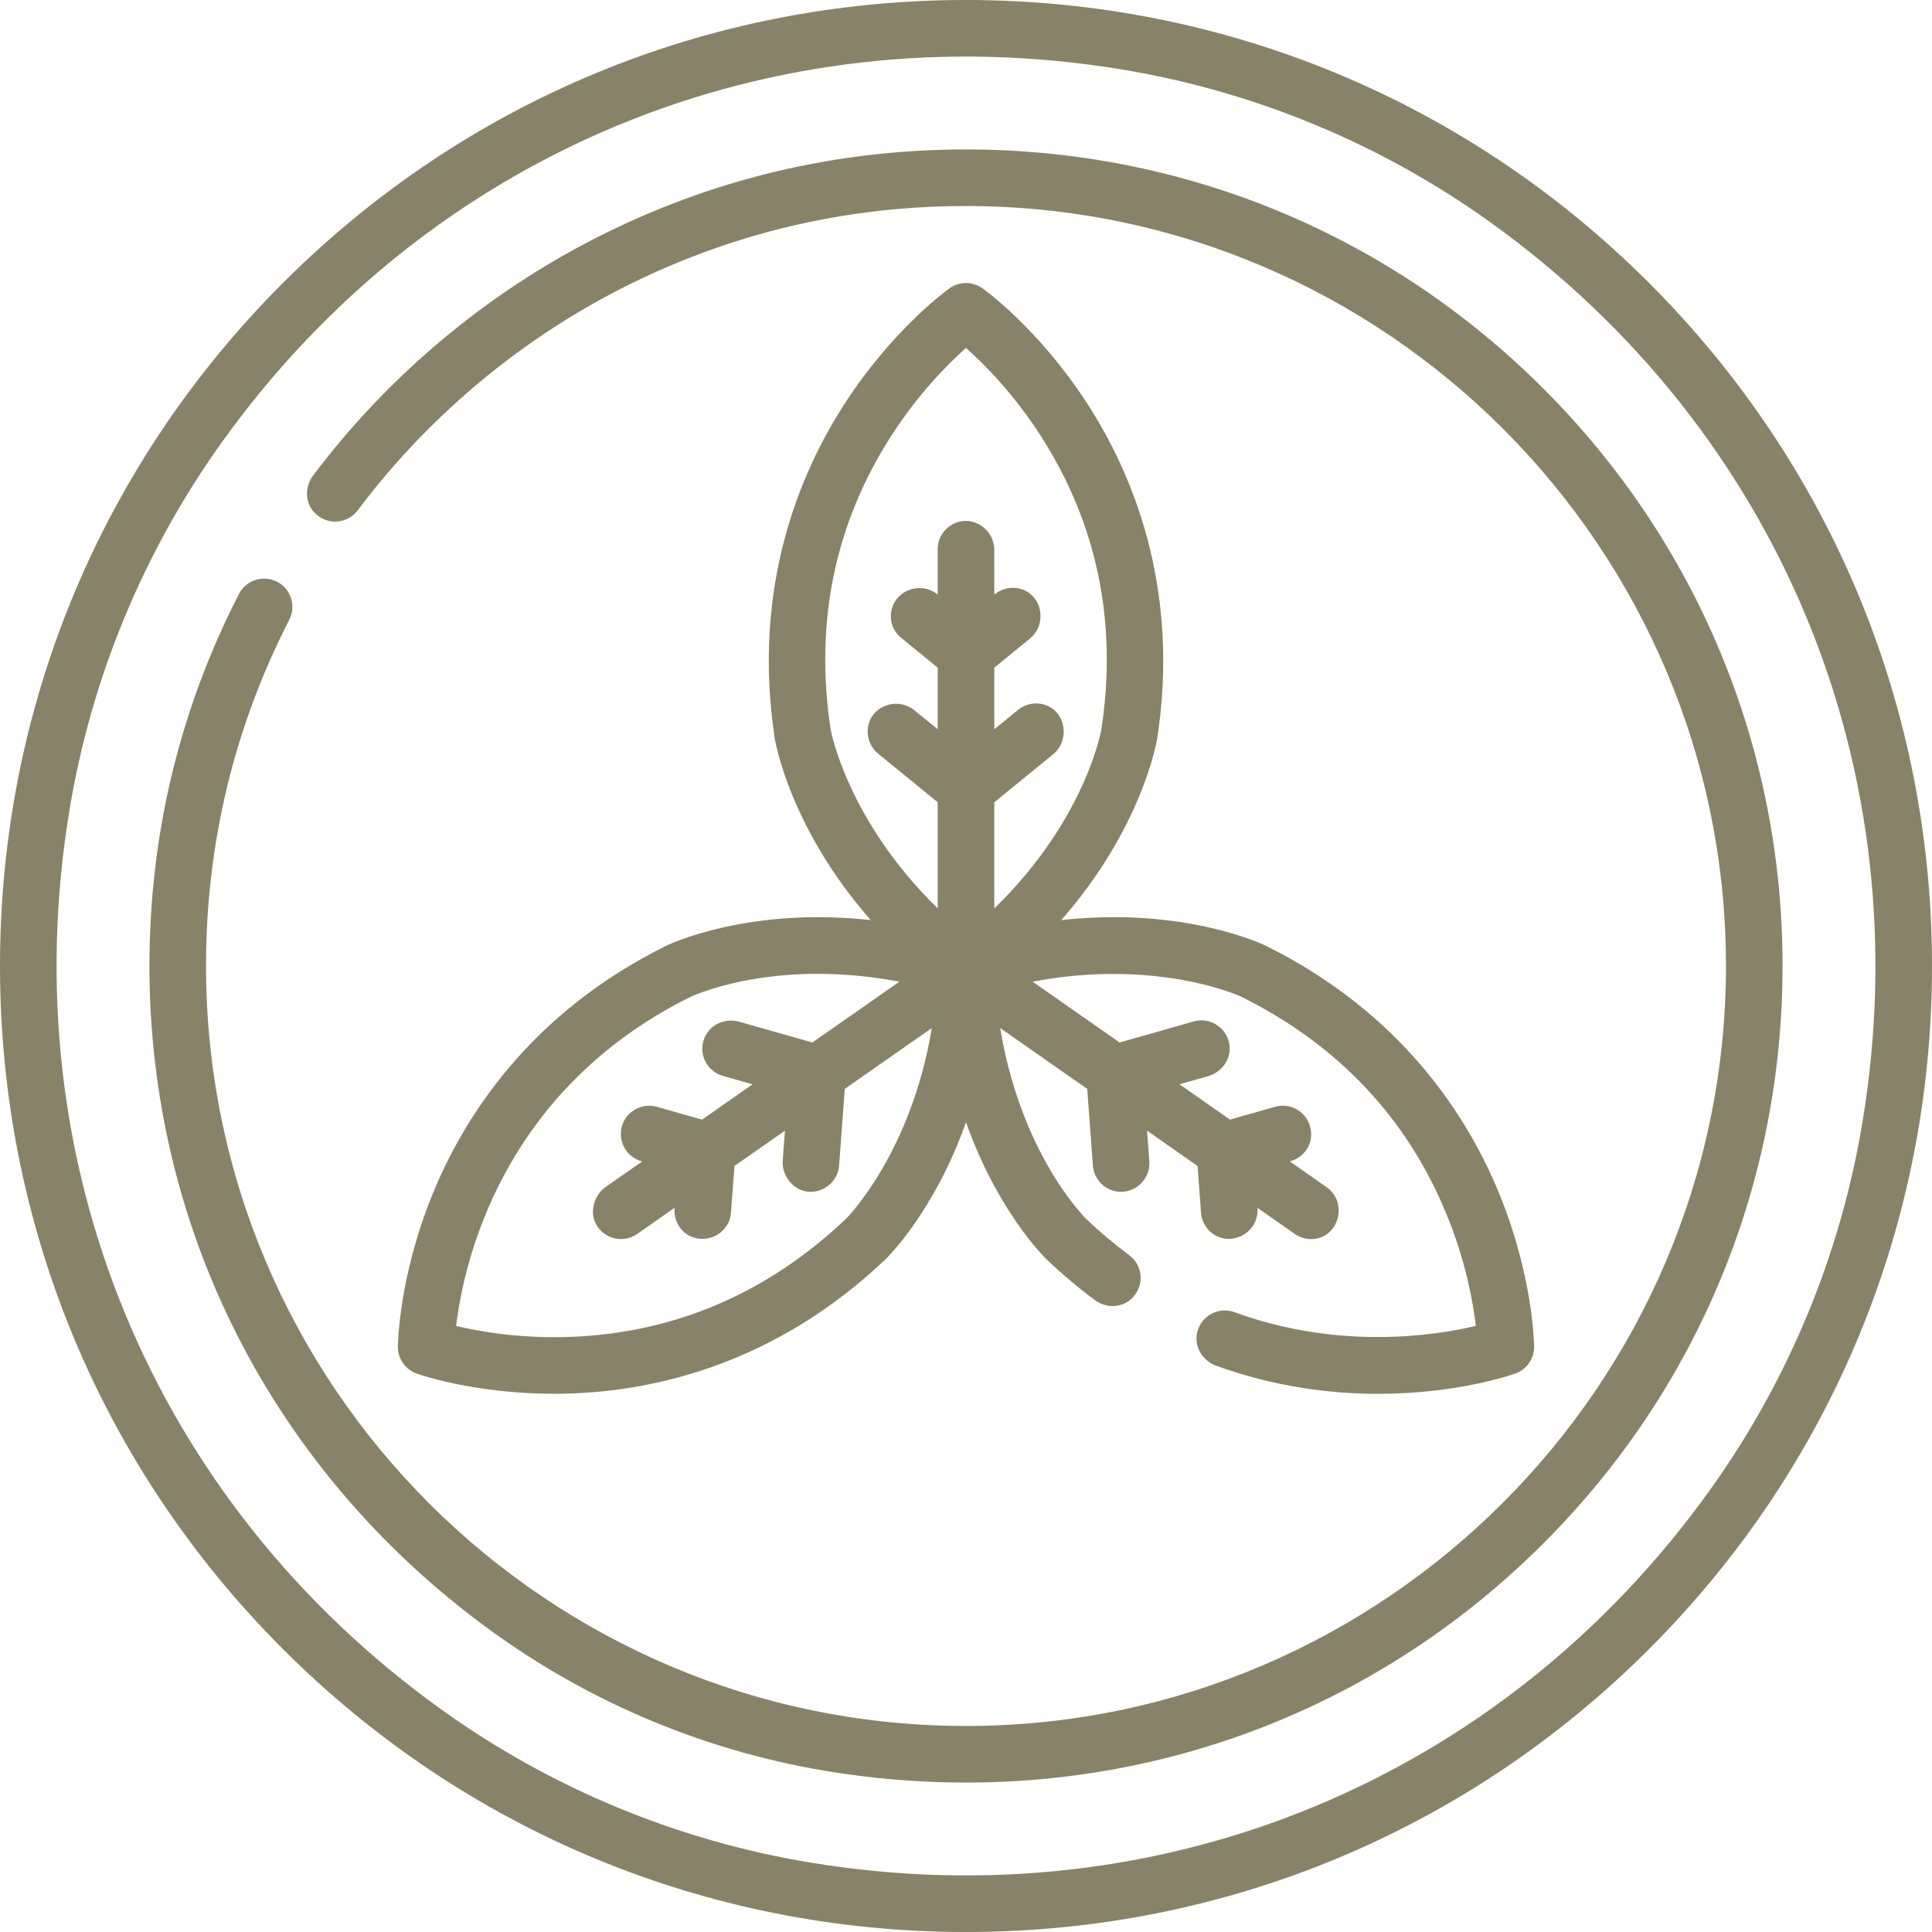
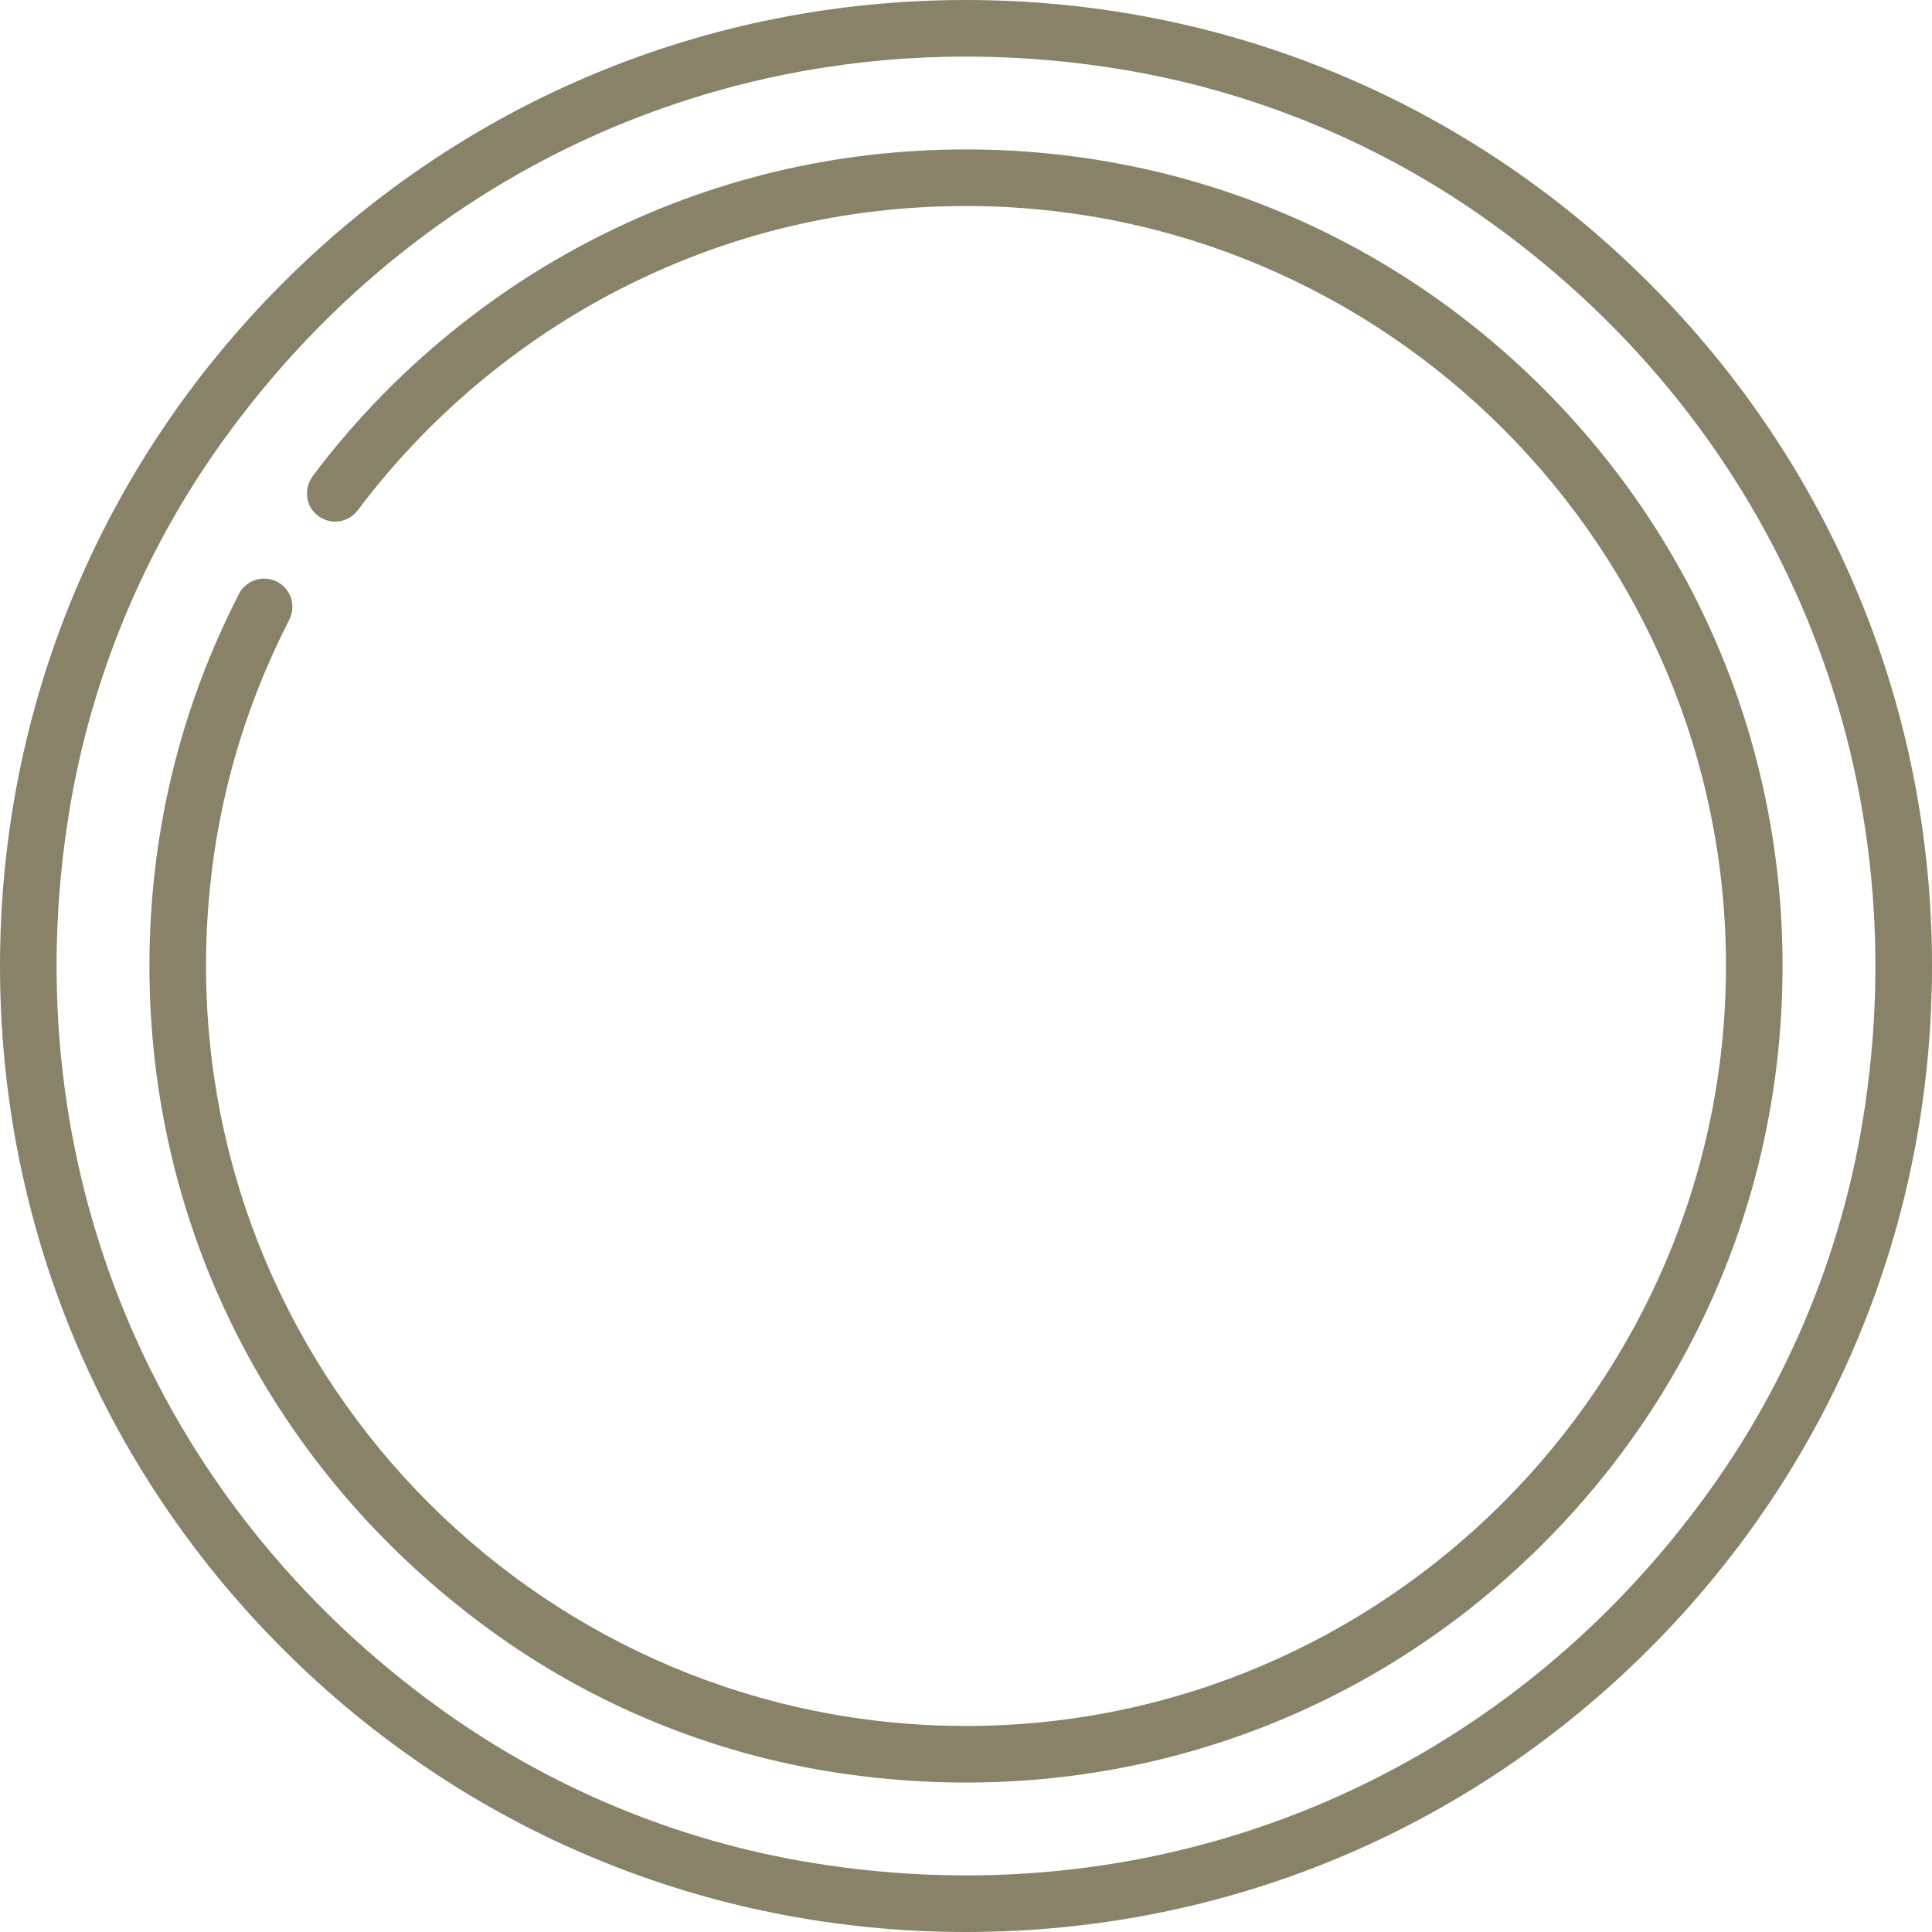
<svg xmlns="http://www.w3.org/2000/svg" width="512" height="512" viewBox="0 0 512 512" fill="none">
  <path d="M437.02 74.981C388.668 26.629 324.38 0 256 0C187.62 0 123.332 26.629 74.98 74.981C26.629 123.333 0 187.62 0 256C0 324.38 26.629 388.667 74.98 437.019C123.332 485.371 187.62 512 256 512C324.38 512 388.667 485.371 437.019 437.019C485.371 388.667 512 324.38 512 256C512 187.62 485.371 123.333 437.02 74.981ZM453.073 394.984C398.062 471.625 308.012 508.924 214.919 493.627C179.629 487.828 146.077 473.931 117.022 453.078C40.375 398.068 3.073 308.011 18.372 214.916C24.171 179.626 38.069 146.075 58.922 117.021C113.932 40.377 203.986 3.075 297.08 18.373C332.37 24.172 365.921 38.069 394.975 58.921C471.627 113.934 508.929 203.997 493.624 297.098C487.824 332.385 473.926 365.933 453.073 394.984V394.984Z" fill="#888268" />
  <path d="M256 39.605C221.367 39.605 188.275 47.543 157.646 63.198C128.521 78.084 102.714 99.796 82.993 125.997C80.838 128.861 80.753 132.909 83.113 135.606C86.381 139.341 92.006 138.964 94.812 135.229C113.192 110.738 137.28 90.447 164.47 76.549C192.967 61.983 223.762 54.598 256 54.598C367.224 54.598 457.678 145.224 457.401 256.511C457.125 366.933 366.934 457.125 256.512 457.401C145.225 457.679 54.598 367.224 54.598 256C54.598 223.678 62.021 192.809 76.66 164.252C78.549 160.567 77.093 156.049 73.409 154.161C69.722 152.274 65.206 153.728 63.318 157.413C47.583 188.106 39.604 221.276 39.604 256C39.604 325.231 71.896 389.5 129.354 431.604C156.499 451.495 188.121 464.594 221.381 469.723C291.782 480.58 360.061 457.969 409.015 409.015C449.887 368.143 472.396 313.801 472.396 256C472.396 198.199 449.887 143.857 409.015 102.985C368.143 62.114 313.802 39.605 256 39.605V39.605Z" fill="#888268" />
-   <path d="M176.55 250.635C140.125 268.658 122.729 296.488 114.55 316.661C105.685 338.527 105.451 356.153 105.445 356.893C105.422 360.081 107.416 362.936 110.419 364.009C111.07 364.242 125.656 369.362 146.829 369.362C148.298 369.362 149.8 369.338 151.33 369.285C173.085 368.536 205.198 361.764 234.69 333.703C235.44 332.976 247.691 320.835 256.001 297.418C264.314 320.839 276.577 332.991 277.36 333.75C281.451 337.642 285.75 341.272 290.141 344.541C292.999 346.669 297.038 346.685 299.703 344.319C303.408 341.03 303.002 335.413 299.252 332.63C295.288 329.689 291.4 326.411 287.767 322.956C287.71 322.9 282.013 317.225 276.206 306.252C272.191 298.665 267.503 287.279 265.066 272.446L288.124 288.561L289.635 308.904C289.928 312.844 293.215 315.846 297.103 315.846C301.338 315.846 304.909 312.122 304.587 307.793L303.982 299.644L317.364 308.997C317.364 308.997 318.284 321.387 318.285 321.397C318.425 323.275 319.281 325.056 320.661 326.337C325.642 330.958 333.729 326.905 333.233 320.221L333.223 320.08L343.153 327.02C344.461 327.934 345.958 328.372 347.441 328.372C354.77 328.372 357.426 318.702 351.539 314.587L341.812 307.789L341.942 307.752C345.06 306.868 347.395 304.113 347.472 300.874C347.601 295.477 342.643 291.963 337.915 293.309L325.954 296.706L312.572 287.353L320.159 285.198C323.845 284.151 326.391 280.568 325.798 276.783C325.086 272.245 320.617 269.48 316.336 270.697L296.714 276.269L273.657 260.154C306.643 253.893 328.628 263.99 328.799 264.07C354.458 276.766 372.804 296.167 383.326 321.734C388.429 334.133 390.373 345.09 391.111 351.383C380.344 353.931 354.945 357.893 327.147 347.74C322.977 346.218 318.337 348.625 317.273 353.073C316.377 356.82 318.667 360.615 322.288 361.928C337.903 367.588 352.705 369.381 365.208 369.381C386.151 369.381 400.63 364.344 401.579 364.004C404.582 362.931 406.576 360.076 406.553 356.888C406.547 356.149 406.314 338.523 397.448 316.656C389.269 296.483 371.873 268.654 335.386 250.601C334.295 250.073 313.407 240.269 281.239 243.837C302.57 219.524 306.499 196.792 306.699 195.541C312.793 155.361 299.949 125.159 288.099 106.899C275.256 87.106 260.942 76.817 260.339 76.389C257.739 74.542 254.256 74.543 251.657 76.389C251.054 76.817 236.74 87.106 223.896 106.899C212.047 125.159 199.202 155.361 205.307 195.609C205.499 196.806 209.426 219.527 230.757 243.838C198.591 240.274 177.69 250.083 176.55 250.635V250.635ZM220.123 193.297C215.83 164.992 221.222 138.841 236.15 115.57C243.392 104.282 251.261 96.411 256 92.199C260.738 96.411 268.608 104.282 275.849 115.57C290.777 138.841 296.17 164.992 291.887 193.23C291.843 193.501 287.749 217.174 263.496 240.759V212.609L279.084 199.897C283.753 196.089 282.438 188.113 276.35 186.625C274.081 186.07 271.638 186.621 269.828 188.097C269.82 188.104 263.496 193.261 263.496 193.261V176.935L272.912 169.257C277.842 165.236 276.074 156.854 269.527 155.855C267.444 155.537 265.29 156.125 263.657 157.457L263.497 157.588C263.497 157.588 263.497 145.771 263.497 145.757C263.497 140.454 258.114 136.475 253.058 138.656C250.344 139.827 248.504 142.502 248.504 145.473V157.589C248.504 157.589 248.396 157.501 248.395 157.5C246.233 155.739 243.241 155.367 240.683 156.446C235.465 158.648 234.421 165.451 238.867 169.076C238.886 169.091 248.504 176.934 248.504 176.934V193.262L242.39 188.277C237.54 184.322 230.074 187.37 229.936 193.741C229.886 196.036 230.915 198.266 232.695 199.717C232.711 199.73 248.504 212.608 248.504 212.608V240.739C224.472 217.287 220.156 193.485 220.123 193.297V193.297ZM238.345 260.156L215.286 276.272L195.938 270.778C192.251 269.731 188.199 271.442 186.715 274.976C184.936 279.211 187.287 283.908 191.567 285.124L199.427 287.356L186.045 296.709C186.045 296.709 174.108 293.319 174.084 293.312C171.78 292.658 169.253 293.164 167.376 294.651C162.561 298.467 164.133 306.072 170.052 307.754L170.187 307.792L160.461 314.589C157.509 316.652 156.216 321.072 157.865 324.274C159.942 328.304 165.12 329.625 168.846 327.022L178.776 320.082L178.766 320.223C178.505 323.729 180.656 327.056 184.037 328.021C188.579 329.317 193.358 326.196 193.714 321.399L194.635 308.999L208.017 299.646L207.429 307.567C207.144 311.409 209.995 315.224 213.809 315.77C218.051 316.376 222.047 313.19 222.365 308.906L223.876 288.563L246.934 272.448C241.478 305.581 224.44 322.754 224.305 322.888C203.565 342.621 179.041 353.183 151.415 354.278C138.013 354.81 127.051 352.868 120.885 351.396C122.766 335.401 132.546 289.138 183.111 264.117C183.183 264.083 190.47 260.683 202.771 259.001C211.275 257.836 223.579 257.347 238.345 260.156V260.156Z" fill="#888268" />
</svg>